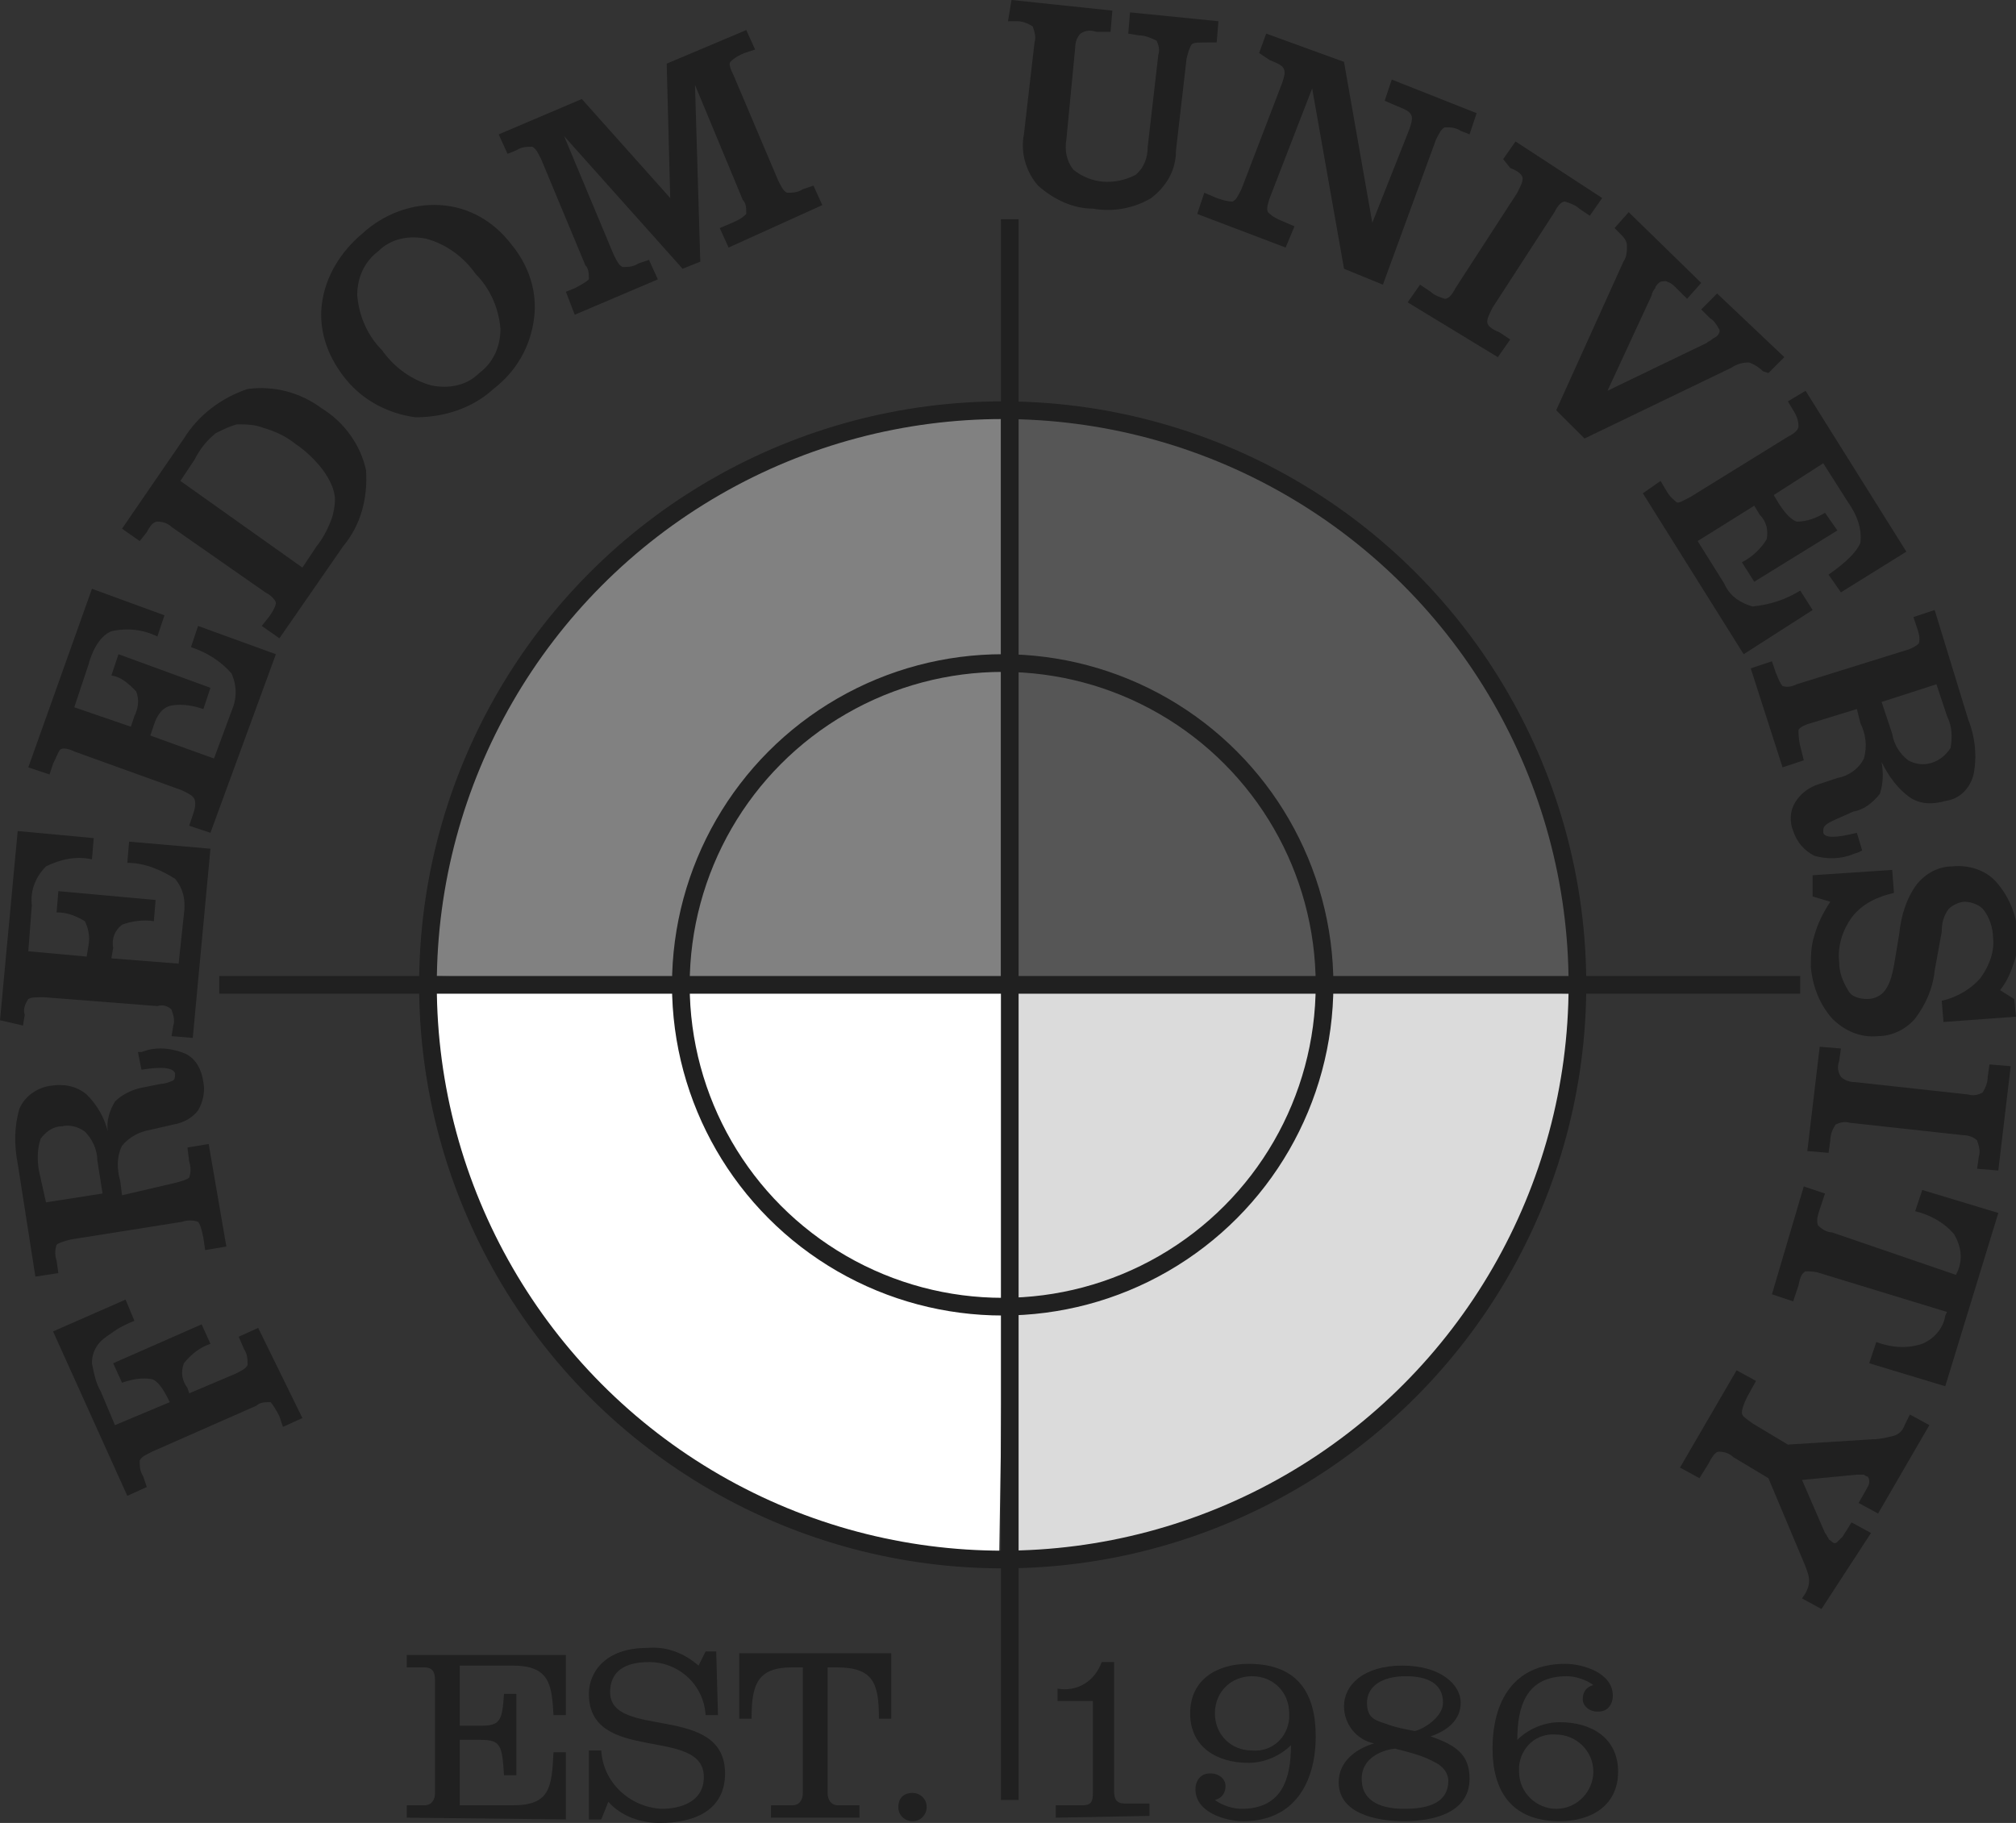
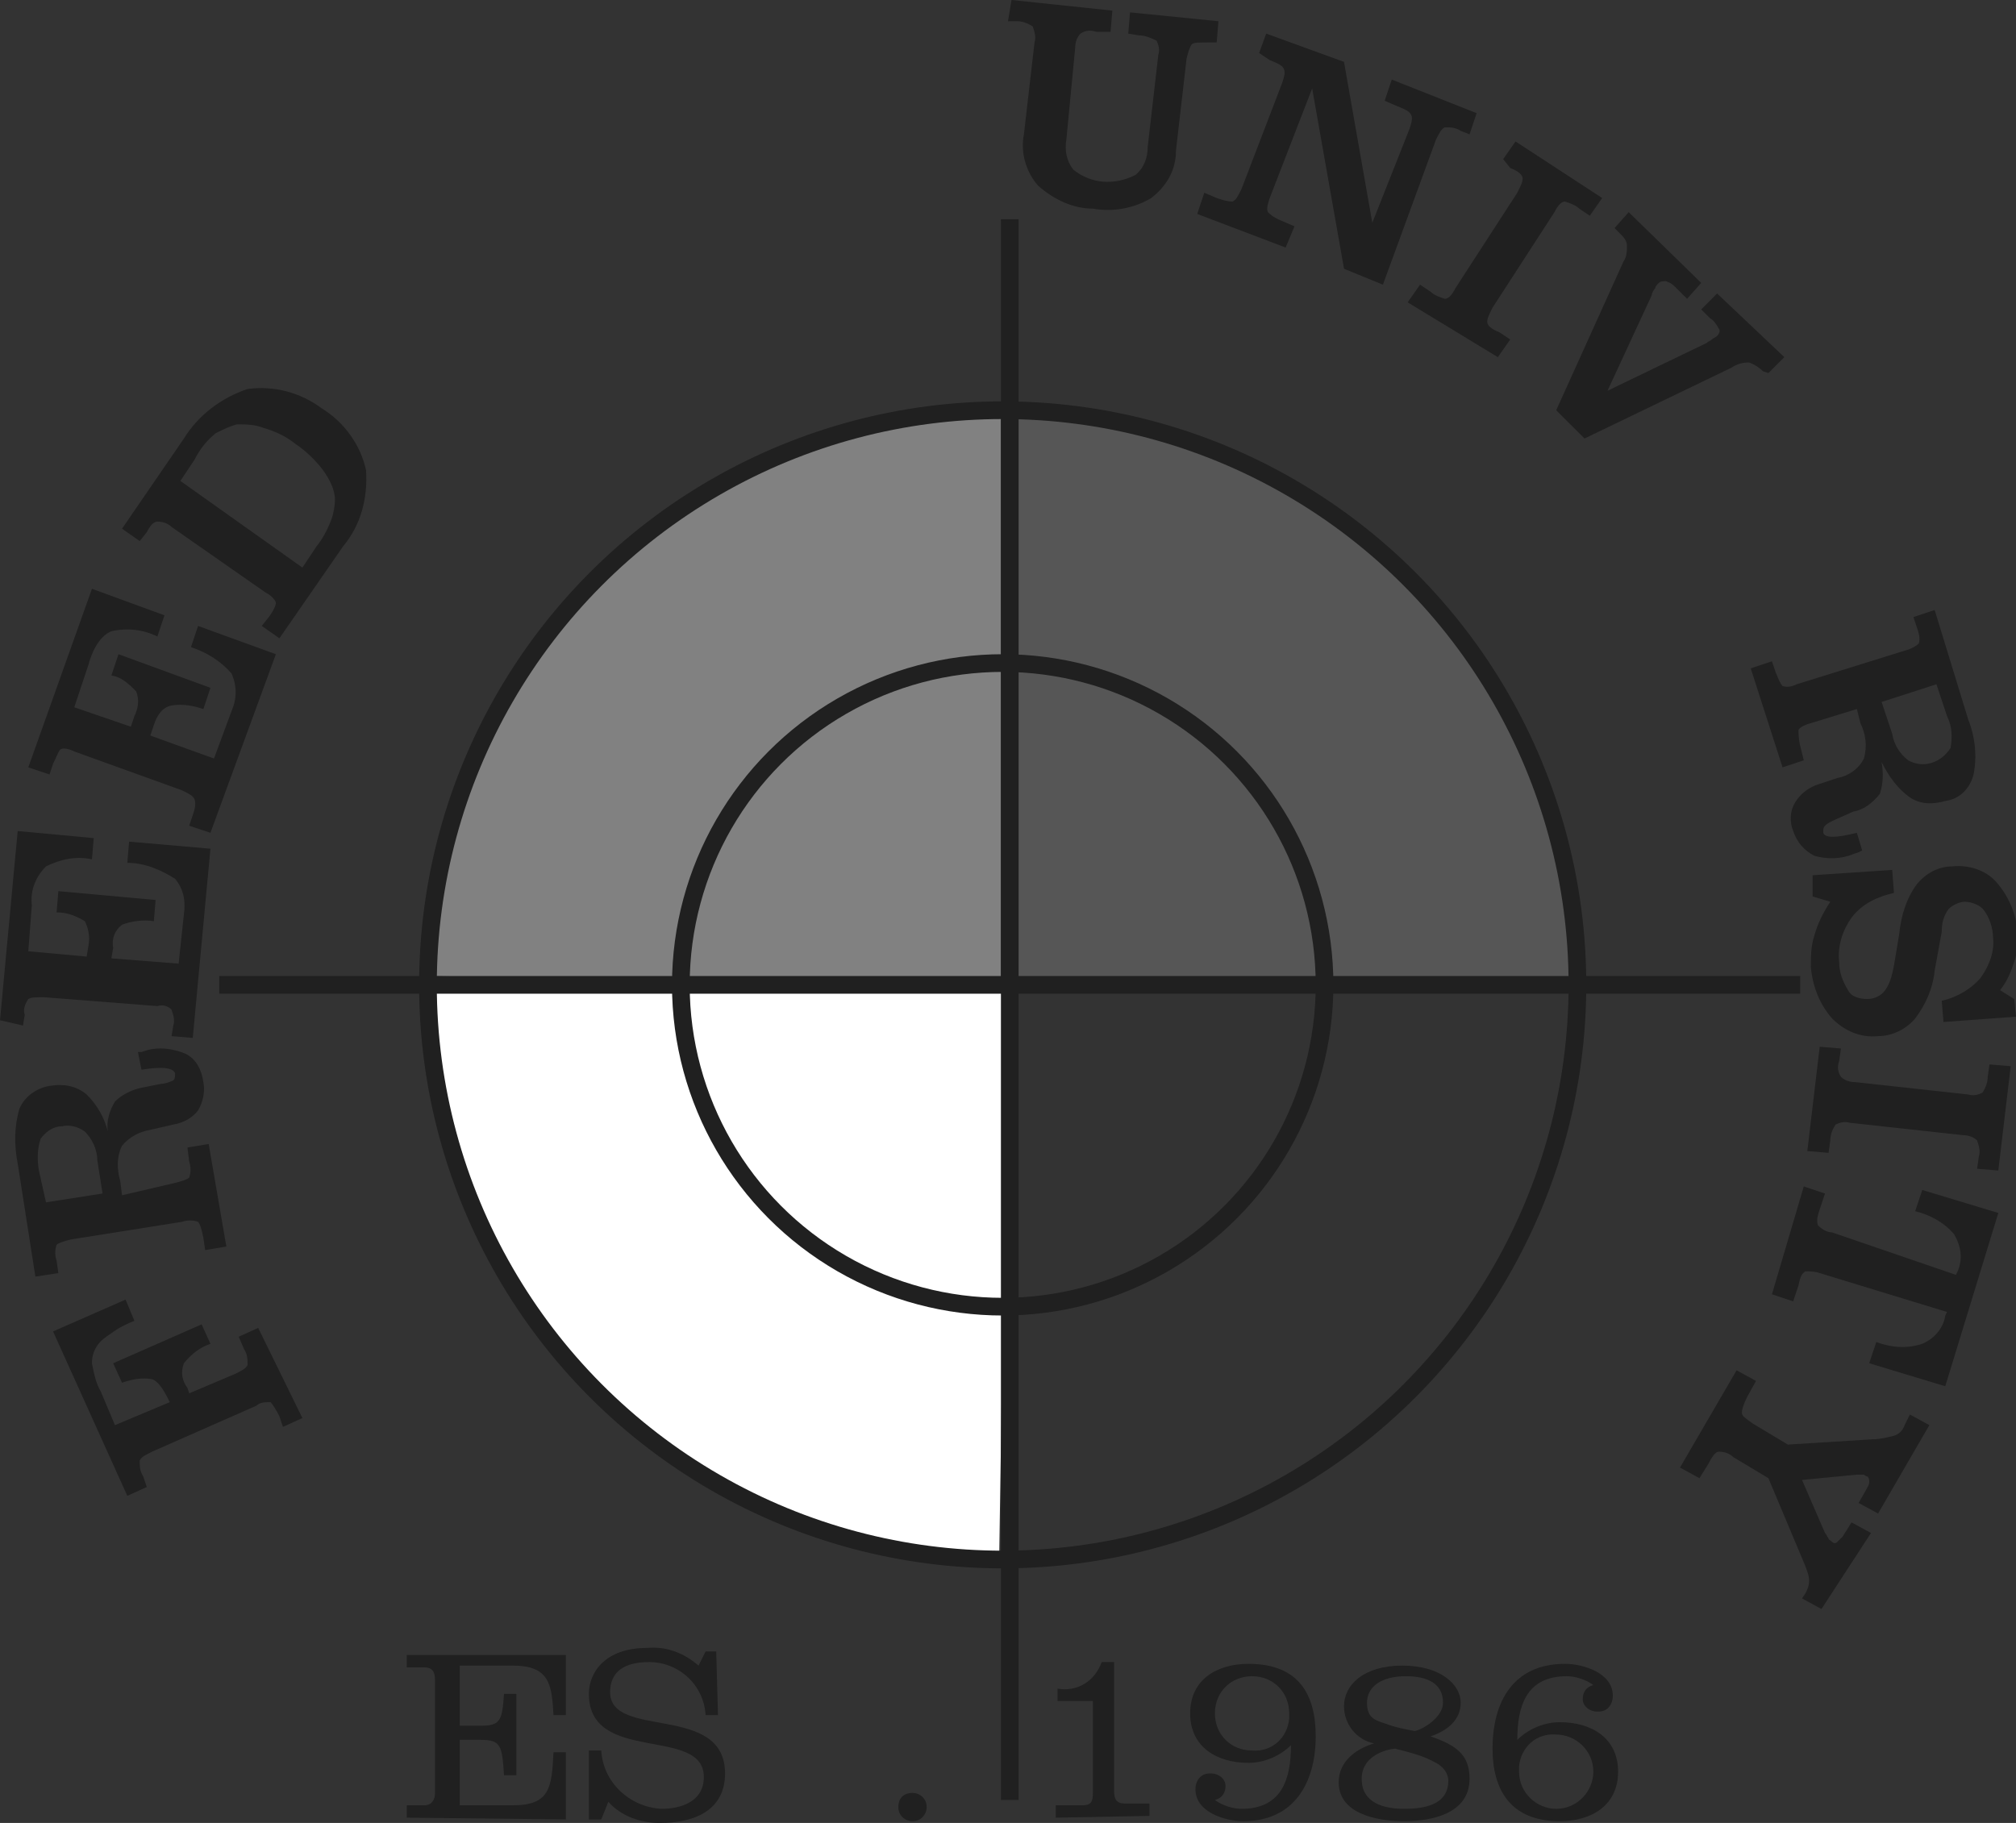
<svg xmlns="http://www.w3.org/2000/svg" version="1.1" id="Layer_1" x="0px" y="0px" viewBox="0 0 114 103.1" style="enable-background:new 0 0 114 103.1;" xml:space="preserve">
  <rect x="0" y="0" width="114" height="103.1" fill="#333333" stroke="none" />
  <style type="text/css">
	.st0{fill:#818181;}
	.st1{fill:#FFFFFF;}
	.st2{fill:#DBDBDB;}
	.st3{fill:#565656;}
	.st4{fill:#202020;}
	.st5{fill:none;stroke:#202020;stroke-miterlimit:10;}
</style>
  <path class="st0" d="M24.1,55.2c0.4-8.8,4.1-17.1,10.4-23.3c9.1-8.7,22.1-8.7,22.1-8.7v32.5L24.1,55.2z" />
  <path class="st1" d="M56.5,88.2c-8.8-0.4-17.1-4.1-23.3-10.4c-8.7-9.1-8.7-22.1-8.7-22.1h32.5L56.5,88.2z" />
-   <path class="st2" d="M89.6,56.2c-0.4,8.8-4.1,17.1-10.4,23.3c-9.1,8.7-22.1,8.7-22.1,8.7V55.7L89.6,56.2z" />
  <path class="st3" d="M57.6,23.1c8.8,0.4,17.1,4.1,23.3,10.4c8.7,9.1,8.7,22.1,8.7,22.1H57.1L57.6,23.1z" />
  <path class="st4" d="M17.1,80.2L16,80.7l-0.2-0.6c-0.2-0.4-0.4-0.7-0.5-0.8c-0.3,0-0.6,0-0.8,0.2l-5.9,2.6c-0.4,0.2-0.6,0.3-0.7,0.5  c0,0.3,0,0.6,0.2,0.9l0.2,0.6l-1.1,0.5L3,75.3l4.1-1.8l0.5,1.2c-0.5,0.2-0.9,0.4-1.3,0.7c-0.3,0.2-0.6,0.4-0.8,0.7  c-0.2,0.3-0.3,0.6-0.3,1c0.1,0.5,0.2,1.1,0.5,1.6l0.8,1.9l3.1-1.3l-0.1-0.2c-0.3-0.6-0.6-1-0.9-1.1c-0.6-0.1-1.1,0-1.7,0.2l-0.5-1.1  l5-2.2l0.5,1.1c-0.6,0.2-1.1,0.6-1.5,1.1c-0.2,0.5-0.1,1,0.2,1.4l0.1,0.3l2.6-1.1c0.4-0.2,0.6-0.3,0.7-0.5c0-0.3,0-0.6-0.2-0.9  l-0.3-0.7l1.1-0.5L17.1,80.2z" />
  <path class="st4" d="M9.9,66.9c0.4-0.1,0.7-0.2,0.8-0.3c0.1-0.3,0.1-0.6,0-0.9l-0.1-0.8l1.2-0.2l1,5.8l-1.2,0.2L11.5,70  c-0.1-0.5-0.2-0.8-0.3-0.9c-0.3-0.1-0.6-0.1-0.9,0l-6.3,1c-0.4,0.1-0.7,0.2-0.8,0.3c-0.1,0.3-0.1,0.6,0,0.9L3.3,72L2,72.2l-1-6.4  c-0.2-1-0.2-2.1,0.1-3.1c0.3-0.7,1-1.2,1.8-1.3c0.7-0.1,1.4,0,2,0.5c0.6,0.6,1,1.3,1.2,2.1c-0.1-0.6,0.1-1.2,0.4-1.7  c0.4-0.4,1-0.7,1.6-0.8l1-0.2c0.2,0,0.5-0.1,0.7-0.2c0.1-0.1,0.1-0.2,0.1-0.4c-0.1-0.3-0.7-0.4-1.9-0.2h0l-0.2-1H8l0.3-0.1  c0.7-0.2,1.5-0.1,2.2,0.2c0.6,0.3,0.9,0.9,1,1.6c0.1,0.5,0,1.1-0.3,1.6c-0.3,0.4-0.8,0.7-1.4,0.8l-1.3,0.3c-0.6,0.1-1.2,0.4-1.6,0.9  c-0.3,0.6-0.3,1.3-0.1,2l0.1,0.8L9.9,66.9z M5.8,67.5l-0.3-1.9c0-0.6-0.3-1.2-0.7-1.6c-0.4-0.3-0.9-0.4-1.3-0.3  c-0.5,0-0.9,0.3-1.2,0.7c-0.2,0.6-0.2,1.2-0.1,1.8L2.6,68L5.8,67.5z" />
  <path class="st4" d="M10.9,58.7l-1.2-0.1l0.1-0.6c0.1-0.3,0-0.6-0.1-0.9c-0.2-0.2-0.5-0.3-0.8-0.2l-6.4-0.5c-0.5,0-0.7,0-0.9,0.1  c-0.2,0.3-0.3,0.6-0.2,0.9l-0.1,0.6L0,57.7L1,47l4.3,0.4l-0.1,1.2c-0.9-0.2-1.8,0-2.6,0.4c-0.6,0.6-0.9,1.4-0.8,2.2l-0.2,2.6  l3.3,0.3L5,53.5c0.1-0.5,0-1-0.2-1.4c-0.5-0.3-1-0.5-1.6-0.5l0.1-1.2l5.5,0.5l-0.1,1.2c-0.6-0.1-1.3,0-1.8,0.2  c-0.4,0.3-0.6,0.8-0.5,1.3l-0.1,0.6l3.8,0.3l0.3-2.8c0.1-0.7,0-1.4-0.5-2c-0.8-0.5-1.7-0.9-2.7-0.9l0.1-1.2l4.6,0.4L10.9,58.7z" />
  <path class="st4" d="M11.9,47.1l-1.2-0.4l0.2-0.6c0.1-0.3,0.2-0.6,0.1-0.9c-0.1-0.2-0.3-0.3-0.7-0.5l-6.1-2.2  c-0.4-0.2-0.7-0.2-0.8-0.1S3.2,42.8,3,43.2l-0.2,0.6l-1.2-0.4l3.6-10.1l4.1,1.5l-0.4,1.2c-0.8-0.4-1.7-0.5-2.6-0.3  c-0.5,0.2-1,0.8-1.3,1.9L4.2,40l3.2,1.1l0.2-0.6c0.2-0.4,0.3-0.9,0.1-1.4c-0.4-0.4-0.8-0.8-1.4-0.9l0.4-1.2l5.2,1.9l-0.4,1.2  c-0.6-0.2-1.2-0.3-1.8-0.2C9.2,40,8.9,40.4,8.7,41l-0.2,0.6l3.6,1.3l1-2.7c0.3-0.7,0.3-1.4,0-2.1c-0.6-0.7-1.4-1.2-2.3-1.5l0.4-1.2  l4.4,1.6L11.9,47.1z" />
  <path class="st4" d="M15.8,36.1l-1-0.7l0.4-0.5c0.3-0.4,0.4-0.7,0.4-0.8s-0.2-0.4-0.6-0.6l-5.3-3.7c-0.2-0.2-0.5-0.3-0.8-0.3  c-0.2,0-0.4,0.2-0.6,0.6l-0.4,0.5l-1-0.7l3.5-5.1c0.8-1.3,2.1-2.3,3.6-2.8c1.5-0.2,3,0.2,4.2,1.1c1.3,0.8,2.2,2.1,2.5,3.5  c0.1,1.6-0.3,3.1-1.3,4.3L15.8,36.1z M17.1,32.1l0.8-1.2c0.4-0.5,0.7-1.1,0.9-1.7c0.1-0.4,0.2-0.9,0.1-1.3c-0.1-0.5-0.4-1-0.7-1.4  c-0.4-0.5-0.9-1-1.5-1.4c-0.5-0.4-1.1-0.7-1.8-0.9c-0.5-0.2-1-0.2-1.5-0.2c-0.4,0.1-0.8,0.3-1.2,0.5c-0.5,0.4-0.9,0.9-1.2,1.5  l-0.8,1.2L17.1,32.1z" />
-   <path class="st4" d="M19.6,21.5c-1-1.2-1.6-2.7-1.4-4.3c0.2-1.6,1.1-3,2.3-4c1.2-1.1,2.8-1.7,4.4-1.6c1.6,0.1,3,0.9,4,2.2  c1,1.2,1.5,2.7,1.3,4.2c-0.2,1.6-1,3-2.3,4c-1.2,1.1-2.8,1.6-4.4,1.6C22,23.4,20.6,22.7,19.6,21.5z M21.6,19.8c0.7,1,1.7,1.7,2.8,2  c1,0.2,2,0,2.7-0.7c0.8-0.6,1.2-1.5,1.2-2.5c-0.1-1.2-0.6-2.3-1.4-3.1c-0.7-1-1.7-1.7-2.8-2c-1-0.2-2,0-2.7,0.7  c-0.8,0.6-1.2,1.5-1.2,2.5C20.3,17.9,20.8,19,21.6,19.8L21.6,19.8z" />
-   <path class="st4" d="M41.2,14l-0.5-1.1l0.7-0.3c0.5-0.2,0.7-0.4,0.8-0.5c0-0.3,0-0.6-0.2-0.8l-2.7-6.5l0.3,10l-1,0.4l-6.7-7.5  l2.8,6.7c0.2,0.4,0.3,0.6,0.5,0.7c0.3,0,0.6,0,0.9-0.2l0.6-0.2l0.5,1.1l-4.7,2L32,16.5l0.5-0.2c0.4-0.2,0.7-0.4,0.8-0.5  c0-0.3,0-0.6-0.2-0.8L30.6,9c-0.2-0.4-0.3-0.6-0.5-0.7c-0.3,0-0.6,0-0.9,0.2l-0.5,0.2l-0.5-1.1l4.7-2l5,5.6l-0.2-7.6l4.5-1.9  l0.5,1.1l-0.6,0.2c-0.5,0.2-0.7,0.4-0.8,0.5s0,0.4,0.2,0.8l2.5,5.9c0.2,0.4,0.3,0.6,0.5,0.7c0.3,0,0.6,0,0.9-0.2l0.6-0.2l0.5,1.1  L41.2,14z" />
  <path class="st4" d="M58.5,2.4c0.1-0.3,0-0.6-0.1-0.9c-0.3-0.2-0.6-0.3-0.9-0.3l-0.5,0L57.2,0l5.7,0.6l-0.1,1.2L62,1.8  c-0.3-0.1-0.6-0.1-0.9,0.1c-0.2,0.2-0.3,0.5-0.3,0.8l-0.5,5.2c-0.1,0.6,0,1.2,0.4,1.7c1,0.8,2.3,0.9,3.5,0.3c0.5-0.4,0.7-1,0.7-1.6  l0.6-5.2c0.1-0.3,0-0.6-0.1-0.8C65,2.1,64.7,2,64.4,2l-0.6-0.1l0.1-1.2l5,0.5l-0.1,1.2l-0.5,0c-0.5,0-0.8,0-0.9,0.1  s-0.2,0.4-0.3,0.8l-0.6,5.2c0,1.1-0.5,2-1.4,2.7c-1,0.6-2.2,0.8-3.3,0.6c-1.1,0-2.2-0.5-3.1-1.3c-0.7-0.8-1-1.9-0.8-2.9L58.5,2.4z" />
  <path class="st4" d="M78.2,16.1L76,15.2L74.2,5l-2.4,6.2c-0.1,0.3-0.2,0.6-0.1,0.8c0.1,0.1,0.3,0.3,0.8,0.5l0.7,0.3L72.7,14l-5-1.9  l0.4-1.2l0.7,0.3c0.3,0.1,0.6,0.2,0.9,0.2c0.2-0.1,0.3-0.3,0.5-0.7l2.3-6c0.1-0.3,0.2-0.6,0.1-0.8c-0.1-0.2-0.3-0.3-0.8-0.5L71.2,3  l0.4-1.1L76,3.5l1.6,9.1l2.1-5.3c0.1-0.3,0.2-0.6,0.1-0.8c-0.1-0.2-0.3-0.3-0.8-0.5l-0.7-0.3l0.4-1.2l4.8,1.9l-0.4,1.2l-0.5-0.2  c-0.3-0.2-0.6-0.2-0.9-0.2c-0.2,0.1-0.3,0.3-0.5,0.7L78.2,16.1z" />
  <path class="st4" d="M79.6,17.1l0.7-1l0.6,0.4c0.2,0.2,0.5,0.3,0.8,0.4c0.2,0,0.4-0.2,0.6-0.6l3.5-5.4c0.2-0.4,0.3-0.6,0.3-0.8  s-0.2-0.4-0.7-0.6L85,9l0.7-1l4.9,3.2l-0.7,1l-0.6-0.4c-0.2-0.2-0.5-0.3-0.8-0.4c-0.2,0-0.4,0.2-0.6,0.6l-3.5,5.4  c-0.2,0.4-0.3,0.6-0.3,0.8s0.2,0.4,0.7,0.6l0.6,0.4l-0.7,1L79.6,17.1z" />
  <path class="st4" d="M88,23.2l3.8-8.4c0.2-0.3,0.2-0.6,0.2-0.9c0-0.3-0.2-0.5-0.4-0.7l-0.3-0.3l0.8-0.9l4.1,4l-0.8,0.9l-0.6-0.6  c-0.2-0.2-0.3-0.3-0.6-0.4c-0.1,0-0.3,0-0.4,0.1c-0.1,0.1-0.2,0.2-0.2,0.3c-0.1,0.1-0.2,0.3-0.2,0.4l-2.5,5.4l5.6-2.7  c0.1-0.1,0.2-0.1,0.3-0.2c0.1-0.1,0.2-0.1,0.3-0.2c0.1-0.1,0.2-0.3,0.1-0.4c-0.1-0.2-0.3-0.5-0.5-0.6l-0.5-0.5l0.9-0.9l3.8,3.6  l-0.9,0.9L99.7,21c-0.2-0.2-0.5-0.4-0.8-0.5c-0.4,0-0.7,0.1-1,0.3l-8.3,4L88,23.2z" />
-   <path class="st4" d="M92.9,27.9l1-0.7l0.3,0.5c0.2,0.4,0.5,0.6,0.6,0.7s0.4-0.1,0.8-0.3l5.5-3.4c0.4-0.2,0.6-0.4,0.6-0.6  c0-0.3-0.1-0.6-0.3-0.9l-0.3-0.5l1-0.6l5.7,9.1l-3.7,2.3l-0.7-1c1-0.7,1.6-1.3,1.8-1.8c0.1-0.8-0.2-1.6-0.7-2.3l-1.4-2.2l-2.8,1.8  l0.3,0.5c0.4,0.6,0.7,0.9,1,1c0.6,0,1.1-0.2,1.6-0.5l0.7,1l-4.7,2.9l-0.7-1.1c0.6-0.3,1.1-0.8,1.4-1.3c0.1-0.5,0-1-0.4-1.4l-0.3-0.5  l-3.2,2l1.5,2.4c0.3,0.7,0.9,1.1,1.6,1.3c1-0.1,1.9-0.4,2.7-0.9l0.7,1.1L98.6,37L92.9,27.9z" />
  <path class="st4" d="M102.4,40.9c-0.4,0.1-0.7,0.3-0.7,0.4s0,0.5,0.1,0.9L102,43l-1.2,0.4l-1.8-5.6l1.2-0.4l0.2,0.6  c0.2,0.5,0.3,0.7,0.4,0.8c0.3,0.1,0.6,0,0.8-0.1l6.1-1.9c0.4-0.1,0.7-0.3,0.8-0.4c0.1-0.3,0-0.6-0.1-0.9l-0.2-0.6l1.2-0.4l1.9,6.2  c0.4,1,0.5,2.1,0.3,3.1c-0.2,0.8-0.8,1.4-1.6,1.5c-0.7,0.2-1.4,0.2-2-0.2c-0.7-0.5-1.2-1.2-1.6-2c0.1,0.6,0.1,1.2-0.1,1.8  c-0.4,0.5-0.9,0.9-1.5,1l-0.9,0.4c-0.2,0.1-0.5,0.2-0.7,0.4c-0.1,0.1-0.1,0.2-0.1,0.4c0.1,0.3,0.7,0.3,1.9,0l0,0l0.3,1l-0.2,0.1  l-0.3,0.1c-0.7,0.3-1.5,0.3-2.2,0.1c-0.6-0.3-1-0.8-1.2-1.4c-0.2-0.5-0.2-1.1,0.1-1.6c0.3-0.5,0.7-0.8,1.2-1l1.2-0.4  c0.6-0.1,1.2-0.5,1.5-1.1c0.2-0.7,0.1-1.4-0.2-2l-0.2-0.8L102.4,40.9z M106.4,39.7l0.6,1.8c0.1,0.6,0.4,1.1,0.9,1.5  c0.9,0.5,1.9,0.1,2.4-0.7c0,0,0,0,0,0c0.1-0.6,0.1-1.2-0.2-1.8l-0.6-1.8L106.4,39.7z" />
  <path class="st4" d="M102.5,49.5l4.5-0.3l0.1,1.3c-0.9,0.2-1.8,0.6-2.4,1.4c-0.5,0.7-0.8,1.6-0.7,2.5c0,0.6,0.2,1.1,0.5,1.6  c0.2,0.4,0.7,0.5,1.1,0.5c0.4,0,0.8-0.2,1-0.5c0.3-0.4,0.4-0.9,0.5-1.4l0.3-1.8c0.1-1,0.4-2,1-2.8c0.5-0.6,1.2-1,2-1  c0.9-0.1,1.9,0.2,2.5,0.9c0.7,0.8,1.1,1.8,1.2,2.8c0,0.6,0,1.1-0.2,1.7c-0.2,0.6-0.4,1.1-0.8,1.6l0.8,0.5l0.1,1l-4.1,0.3l-0.1-1.2  c0.9-0.2,1.7-0.7,2.2-1.3c0.5-0.7,0.8-1.5,0.7-2.3c0-0.5-0.2-1.1-0.5-1.5c-0.2-0.3-0.7-0.5-1.1-0.5c-0.3,0-0.7,0.2-0.9,0.4  c-0.3,0.4-0.4,0.8-0.4,1.3l-0.4,2.2c-0.1,1-0.5,1.9-1.1,2.7c-0.5,0.6-1.3,1-2.1,1c-1,0.1-1.9-0.3-2.6-1c-0.7-0.8-1.1-1.8-1.2-2.9  c0-0.6,0-1.2,0.2-1.8c0.2-0.7,0.5-1.3,0.9-1.9l-1-0.3L102.5,49.5z" />
  <path class="st4" d="M102.9,59.2l1.2,0.1l-0.1,0.7c-0.1,0.3-0.1,0.6,0.1,0.9c0.2,0.2,0.5,0.3,0.8,0.3l6.4,0.7c0.3,0.1,0.6,0,0.8-0.1  c0.2-0.3,0.3-0.6,0.3-0.9l0.1-0.7l1.2,0.1l-0.7,5.9l-1.2-0.1l0.1-0.7c0.1-0.3,0-0.6-0.1-0.9c-0.2-0.2-0.5-0.3-0.8-0.3l-6.4-0.7  c-0.3-0.1-0.6,0-0.8,0.1c-0.2,0.3-0.3,0.6-0.3,0.9l-0.1,0.7l-1.2-0.1L102.9,59.2z" />
  <path class="st4" d="M110.6,72.1l0.1-0.2c0.3-0.7,0.2-1.4-0.2-2.1c-0.6-0.7-1.4-1.1-2.2-1.3l0.4-1.2l4.3,1.3l-3,9.8l-4.3-1.3  l0.4-1.2c0.8,0.3,1.7,0.4,2.6,0.1c0.7-0.3,1.2-0.9,1.3-1.6l0.1-0.2l-7.2-2.2c-0.3-0.1-0.6-0.1-0.8-0.1c-0.2,0.1-0.3,0.3-0.4,0.8  l-0.3,0.9l-1.2-0.4l1.8-6.1l1.2,0.4l-0.3,0.9c-0.1,0.3-0.2,0.6-0.1,0.9c0.2,0.2,0.5,0.4,0.8,0.4L110.6,72.1z" />
  <path class="st4" d="M98,82.4c-0.2-0.2-0.5-0.3-0.8-0.3c-0.2,0-0.4,0.3-0.6,0.7l-0.5,0.8L95,83l3.2-5.5l1.1,0.6L98.8,79  c-0.2,0.4-0.3,0.7-0.3,0.9s0.2,0.3,0.6,0.6l2,1.2l4.8-0.3c0.4,0,0.8-0.1,1.2-0.2c0.3-0.1,0.5-0.3,0.6-0.6L108,80l1.1,0.6l-2.9,5  l-1.1-0.6l0.4-0.7c0.1-0.2,0.2-0.3,0.2-0.5c0-0.1,0-0.2-0.1-0.3c-0.1,0-0.2-0.1-0.2-0.1H105l-3.1,0.3l1.3,3c0.1,0.1,0.1,0.2,0.2,0.3  c0,0.1,0.1,0.1,0.2,0.2c0.1,0.1,0.2,0.1,0.3,0c0.1-0.1,0.2-0.2,0.3-0.3l0.5-0.8l1.1,0.6L103,91l-1.1-0.6l0.2-0.3  c0.1-0.2,0.2-0.4,0.2-0.7c0-0.3-0.1-0.5-0.2-0.8l-2.1-5L98,82.4z" />
  <path class="st4" d="M23,102.8v-0.7h1c0.4,0,0.6-0.3,0.6-0.7V95c0-0.5-0.2-0.7-0.6-0.7h-1v-0.7h9V97h-0.7c-0.1-1.7-0.2-2.8-2.3-2.8  h-3v3.4h1.2c1.1,0,1.2-0.3,1.3-1.8h0.7v4.6h-0.7c-0.1-1.7-0.2-2-1.3-2H26v3.7h3c2.1,0,2.2-1,2.3-3H32v3.8L23,102.8z" />
  <path class="st4" d="M40.6,97h-0.7c-0.1-1.7-1.5-3-3.2-3c-1.7,0-2.2,0.8-2.2,1.7c0,2.7,6.5,0.6,6.5,4.6c0,2-1.6,2.8-3.7,2.8  c-1.1,0-2.2-0.4-2.9-1.2l-0.4,1h-0.7V99h0.7c0.1,1.8,1.6,3.2,3.4,3.3c1.1,0,2.4-0.4,2.4-1.8c0-2.9-6.5-0.7-6.5-4.7  c0-1.2,0.9-2.6,3.3-2.6c1.1-0.1,2.1,0.3,2.9,1l0.4-0.8h0.6L40.6,97z" />
-   <path class="st4" d="M41.8,97.2v-3.7h8.6v3.7h-0.7c0-2-0.3-2.9-2.4-2.9h-0.5v7.1c0,0.4,0.2,0.7,0.6,0.7h1.2v0.7h-5v-0.7h1.2  c0.4,0,0.6-0.3,0.6-0.7v-7.1h-0.6c-2,0-2.3,1-2.3,2.9H41.8z" />
  <path class="st4" d="M52.4,102.2c0,0.4-0.3,0.8-0.8,0.8c-0.4,0-0.8-0.3-0.8-0.8s0.3-0.8,0.8-0.8c0,0,0,0,0,0  C52,101.4,52.4,101.7,52.4,102.2C52.4,102.2,52.4,102.2,52.4,102.2z" />
  <path class="st4" d="M59.7,102.8v-0.7h1.5c0.5,0,0.6-0.2,0.6-0.7v-5.2h-2v-0.7c1.1,0.2,2.1-0.4,2.5-1.5H63v7.3  c0,0.4,0.1,0.7,0.6,0.7H65v0.7L59.7,102.8z" />
  <path class="st4" d="M73,98.7c-0.6,0.6-1.5,1-2.4,1c-1.8,0-3.3-0.9-3.3-2.8s1.5-2.8,3.3-2.8c2.9,0,3.8,1.8,3.8,4.1  c0,2.6-1.2,4.8-4.1,4.8c-1,0-2.7-0.5-2.7-1.8c0-0.5,0.3-0.9,0.8-0.9c0,0,0.1,0,0.1,0c0.4,0,0.8,0.3,0.8,0.7c0,0,0,0,0,0  c0,0.4-0.2,0.7-0.6,0.8c0.4,0.3,1,0.5,1.5,0.5C72.5,102.3,73,100.6,73,98.7z M72.9,96.9c0-1.2-0.9-2.1-2.1-2.1  c-1.2,0-2.1,0.9-2.1,2.1c0,1.2,0.9,2.1,2.1,2.1c0,0,0,0,0,0c1.1,0.1,2-0.7,2.1-1.8C72.9,97.1,72.9,97,72.9,96.9L72.9,96.9z" />
  <path class="st4" d="M80.9,98.2L80.9,98.2c1.4,0.5,2.2,1,2.2,2.4c0,2-2.2,2.4-3.7,2.4s-3.7-0.4-3.7-2.2c0-1.2,1-1.9,2-2.2l0,0  c-1-0.2-1.7-1.1-1.7-2.1c0-1.2,1.1-2.3,3.3-2.3s3.3,1.1,3.3,2.1S81.8,97.9,80.9,98.2z M81.2,99.7c-0.7-0.4-1.5-0.6-2.3-0.8  c-0.3,0-1.9,0.3-1.9,1.7s1.3,1.7,2.4,1.7s2.5-0.2,2.5-1.6C81.9,100.3,81.6,99.9,81.2,99.7z M81.6,96.3c0-1.1-0.9-1.5-2.1-1.5  c-1.4,0-2.2,0.6-2.2,1.5s0.5,1,1.1,1.2c0.5,0.2,1.1,0.3,1.6,0.4C80.5,97.8,81.6,97.1,81.6,96.3z" />
  <path class="st4" d="M85.8,98.4c0.6-0.6,1.5-1,2.4-1c1.8,0,3.3,0.9,3.3,2.8S90,103,88.2,103c-2.8,0-3.8-1.8-3.8-4.1  c0-2.7,1.2-4.8,4.1-4.8c1,0,2.7,0.5,2.7,1.8c0,0.5-0.3,0.9-0.8,0.9c0,0-0.1,0-0.1,0c-0.4,0-0.8-0.3-0.8-0.7c0,0,0,0,0,0  c0-0.4,0.2-0.7,0.6-0.8c-0.4-0.3-1-0.5-1.5-0.5C86.3,94.8,85.8,96.5,85.8,98.4z M85.9,100.2c0,1.2,1,2.1,2.1,2.1  c1.2,0,2.1-1,2.1-2.1c0-1.2-1-2.1-2.1-2.1c-1.1-0.1-2,0.7-2.1,1.8C85.9,100,85.9,100.1,85.9,100.2z" />
  <circle class="st5" cx="56.7" cy="55.7" r="18.2" />
  <circle class="st5" cx="56.7" cy="55.7" r="32.5" />
  <line class="st5" x1="57.1" y1="12.4" x2="57.1" y2="101.8" />
  <line class="st5" x1="12.4" y1="55.7" x2="101.8" y2="55.7" />
</svg>